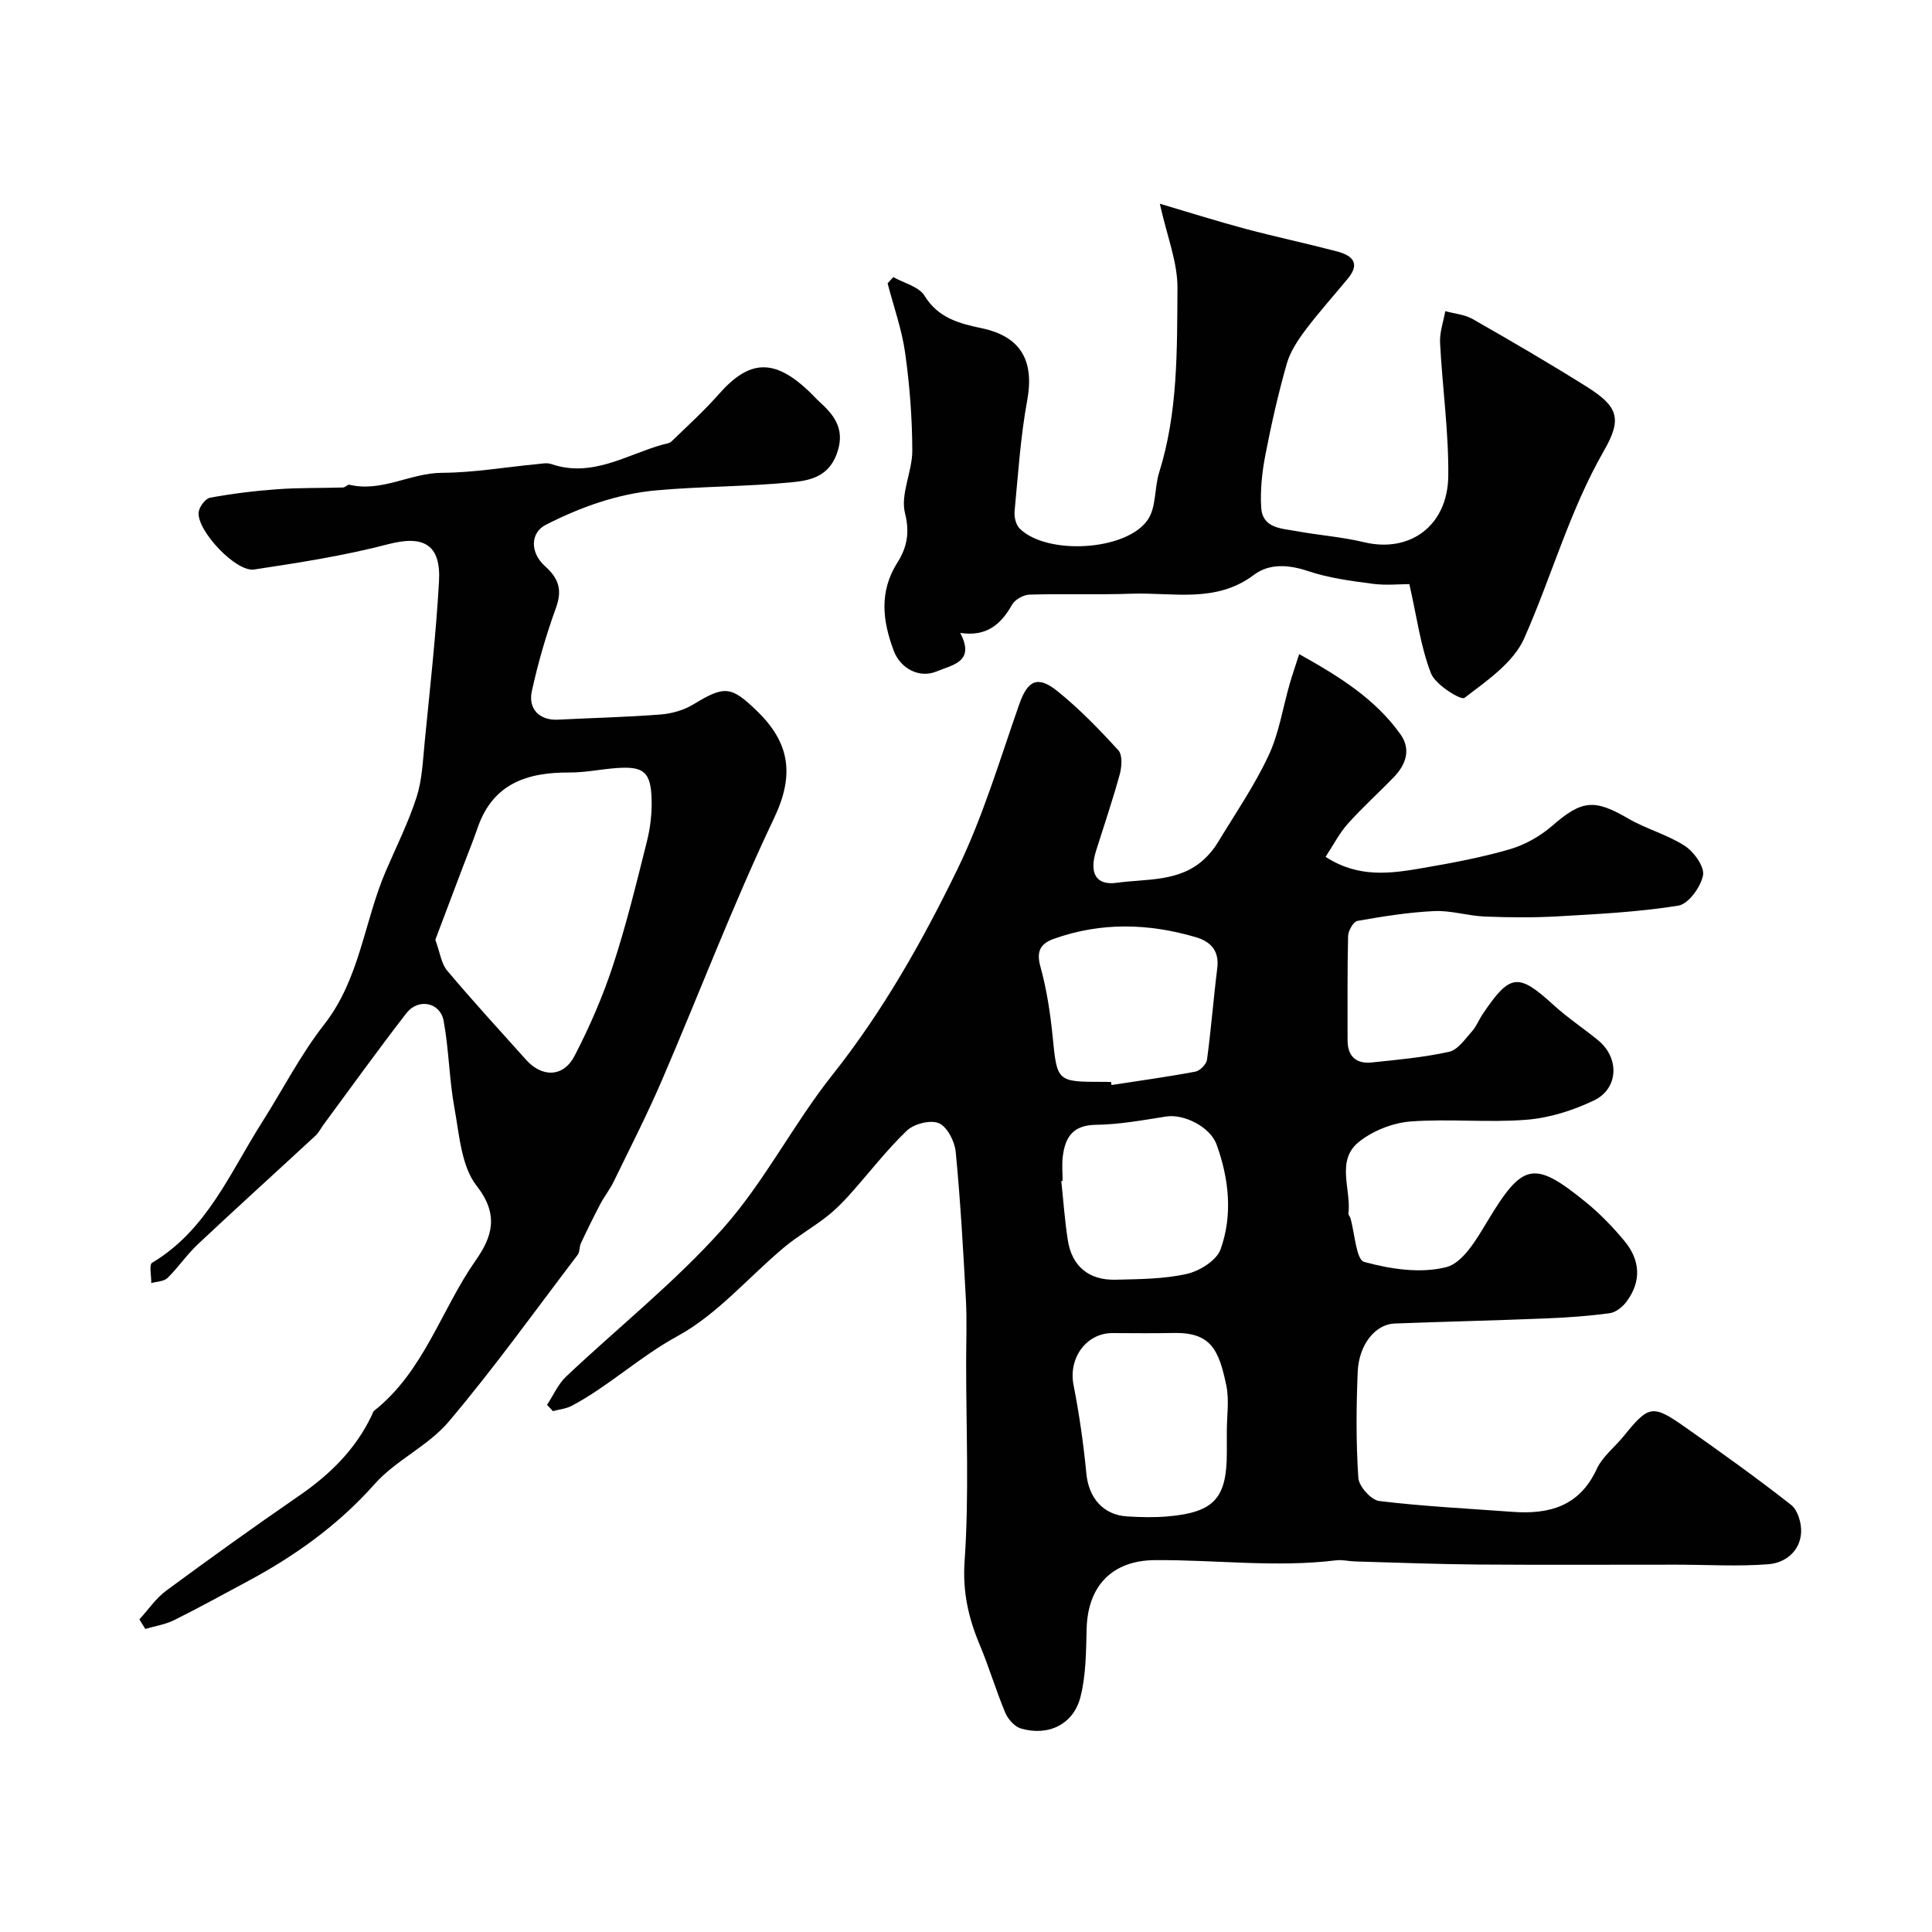
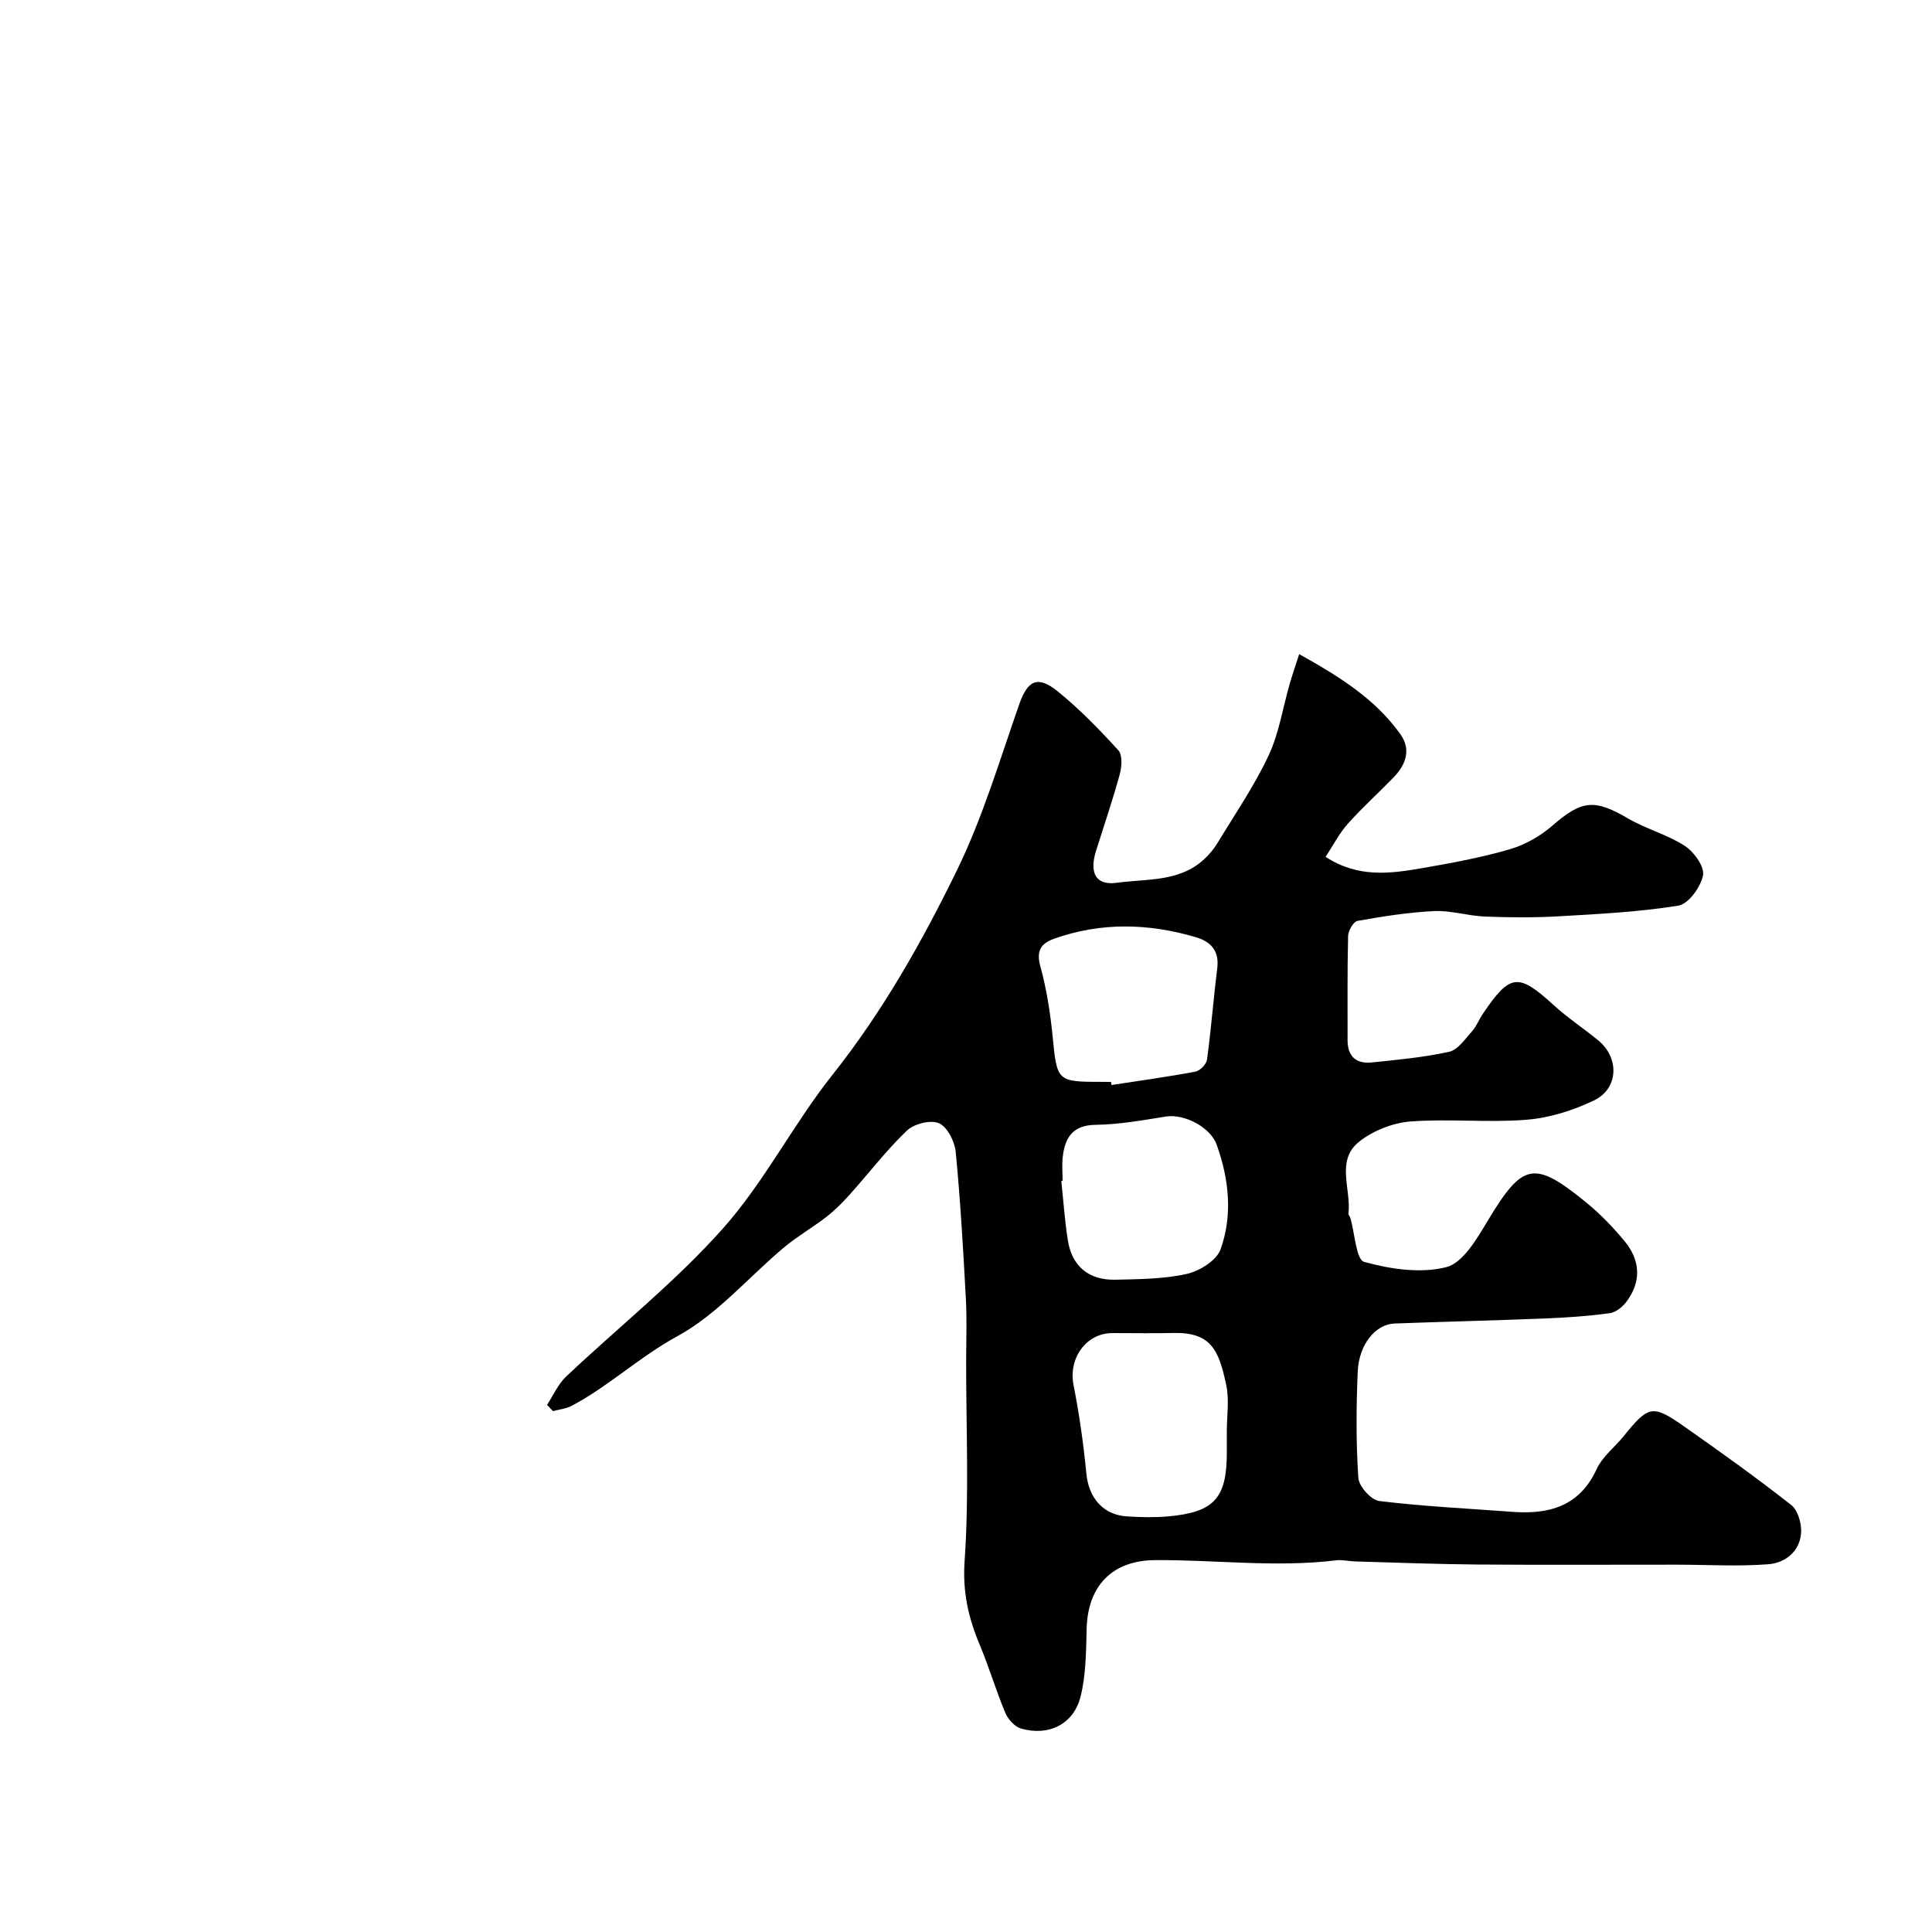
<svg xmlns="http://www.w3.org/2000/svg" enable-background="new 0 0 400 400" viewBox="0 0 400 400">
  <g fill="#010102">
    <path d="m113.26 290.86c1.29-1.96 2.27-4.26 3.93-5.84 10.82-10.23 22.6-19.58 32.46-30.65 8.61-9.66 14.59-21.62 22.68-31.81 10.43-13.14 18.59-27.6 25.85-42.5 5.31-10.9 8.8-22.71 12.83-34.21 1.72-4.91 3.75-6.11 7.9-2.77 4.56 3.67 8.68 7.93 12.63 12.26.88.96.72 3.39.3 4.95-1.46 5.32-3.24 10.55-4.9 15.82-1.45 4.59-.11 7.27 4.29 6.66 6.15-.85 12.93-.12 18.06-4.86 1.06-.98 2.02-2.13 2.77-3.36 3.62-5.97 7.6-11.78 10.56-18.07 2.18-4.62 2.96-9.9 4.39-14.87.53-1.83 1.15-3.62 1.97-6.18 8.33 4.64 15.74 9.26 20.97 16.6 2.25 3.16 1.12 6.3-1.41 8.91-3.13 3.23-6.49 6.25-9.48 9.6-1.76 1.96-2.99 4.4-4.61 6.86 6.78 4.41 13.42 3.47 19.98 2.34 6.09-1.05 12.2-2.18 18.12-3.9 3.16-.92 6.32-2.7 8.81-4.86 6.11-5.32 8.71-5.62 15.71-1.53 3.76 2.19 8.15 3.34 11.78 5.7 1.89 1.23 4.09 4.32 3.74 6.09-.48 2.42-3.01 5.92-5.1 6.26-8.22 1.33-16.6 1.74-24.93 2.22-5.04.29-10.11.24-15.16.04-3.5-.14-7-1.29-10.45-1.13-5.32.25-10.64 1.1-15.9 2.03-.83.15-1.91 2.02-1.94 3.12-.18 7.18-.09 14.38-.11 21.56-.01 3.38 1.79 4.96 5.01 4.63 5.37-.56 10.77-1.05 16.02-2.21 1.8-.4 3.29-2.63 4.71-4.21.96-1.07 1.49-2.51 2.31-3.71 5.62-8.3 7.3-8.43 14.61-1.75 2.89 2.64 6.21 4.82 9.24 7.31 4.42 3.63 4.23 9.99-.9 12.44-4.31 2.06-9.18 3.61-13.92 3.99-7.98.64-16.07-.24-24.05.36-3.64.28-7.69 1.88-10.57 4.13-5 3.91-1.66 9.9-2.28 14.94-.03.28.3.59.4.9.92 3.17 1.19 8.64 2.85 9.1 5.43 1.5 11.69 2.44 17 1.09 3.44-.87 6.29-5.79 8.49-9.45 7.33-12.18 9.6-12.81 20.48-3.95 2.88 2.35 5.51 5.08 7.89 7.94 3.29 3.95 3.63 8.34.47 12.59-.81 1.09-2.21 2.23-3.47 2.4-4.4.6-8.84.91-13.28 1.09-10.43.42-20.86.66-31.29 1.05-3.93.15-7.38 4.32-7.62 9.99-.31 7.32-.36 14.68.13 21.98.12 1.75 2.65 4.58 4.33 4.78 9.15 1.11 18.37 1.56 27.57 2.24 7.6.56 13.88-1.13 17.45-8.86 1.19-2.59 3.75-4.54 5.61-6.84 5.13-6.34 5.94-6.58 12.55-1.94 7.48 5.25 14.93 10.58 22.11 16.22 1.38 1.08 2.16 3.82 2.05 5.72-.24 3.91-3.31 6.28-6.79 6.55-6.31.49-12.69.09-19.04.09-13.69-.01-27.39.07-41.08-.03-8.48-.07-16.95-.4-25.43-.64-1.32-.04-2.66-.39-3.95-.23-12.52 1.53-25.03-.14-37.54-.04-8.74.07-13.84 5.27-14.09 14.13-.13 4.75-.12 9.64-1.28 14.19-1.45 5.7-6.65 8.19-12.32 6.54-1.31-.38-2.68-1.91-3.24-3.24-1.94-4.63-3.36-9.47-5.3-14.09-2.34-5.58-3.57-10.95-3.13-17.34.95-13.63.31-27.37.32-41.07 0-4.36.18-8.73-.05-13.07-.55-10.2-1.13-20.42-2.11-30.58-.21-2.16-1.74-5.17-3.47-5.93-1.73-.75-5.17.12-6.65 1.54-4.26 4.08-7.87 8.82-11.82 13.23-1.48 1.65-3.07 3.25-4.81 4.6-2.85 2.22-6.02 4.03-8.79 6.34-7.37 6.17-13.83 13.89-22.08 18.38-7.8 4.25-14.15 10.31-21.86 14.41-1.17.62-2.6.75-3.91 1.11-.42-.45-.82-.87-1.22-1.3zm140.74 5.43c0-3.16.53-6.44-.11-9.47-1.56-7.44-3.21-11.04-11.08-10.84-4.16.1-8.32.02-12.49.02-5.46 0-9.14 5.23-8.06 10.72 1.19 6.07 2.07 12.22 2.66 18.37.48 5 3.45 8.57 8.46 8.87 2.82.17 5.68.24 8.49-.01 9.5-.85 12.13-3.78 12.13-13.17 0-1.49 0-2.99 0-4.49zm-23.98-72.29c.04.21.07.43.11.64 5.79-.89 11.61-1.69 17.36-2.77.96-.18 2.28-1.53 2.41-2.48.85-6.28 1.33-12.62 2.12-18.91.45-3.61-1.32-5.52-4.42-6.44-9.81-2.89-19.63-3.15-29.37.32-2.67.95-3.73 2.45-2.85 5.66 1.29 4.68 2.05 9.55 2.54 14.39.95 9.57.81 9.58 10.6 9.58.51.01 1.01.01 1.5.01zm-10.02 20.49c-.09.01-.18.02-.27.03.44 4.08.71 8.19 1.35 12.24.84 5.4 4.34 8.33 9.89 8.19 4.93-.12 9.97-.13 14.74-1.2 2.66-.6 6.18-2.79 7-5.1 2.54-7.11 1.74-14.55-.81-21.64-1.34-3.74-6.81-6.42-10.45-5.85-4.83.76-9.71 1.66-14.57 1.72-4.79.06-6.37 2.62-6.85 6.62-.19 1.64-.03 3.33-.03 4.99z" />
-     <path d="m28.86 335.28c1.83-2 3.4-4.36 5.54-5.94 9.03-6.66 18.15-13.21 27.39-19.57 6.46-4.43 11.86-9.68 15.22-16.84.14-.3.23-.68.46-.86 10.3-8.14 13.84-20.86 21.01-31.11 3.42-4.89 4.91-9.43.2-15.45-3.2-4.1-3.58-10.61-4.6-16.15-1.09-5.94-1.13-12.07-2.23-18.01-.71-3.84-5.26-4.74-7.7-1.59-5.86 7.55-11.43 15.32-17.11 23.01-.58.78-1.02 1.71-1.72 2.36-8.12 7.51-16.32 14.93-24.38 22.5-2.27 2.13-4.03 4.79-6.26 6.96-.75.73-2.22.73-3.36 1.06.03-1.44-.49-3.81.16-4.2 11.35-6.77 16.11-18.61 22.72-29.01 4.31-6.78 7.99-14.03 12.91-20.32 7.42-9.48 8.27-21.32 12.78-31.8 2.18-5.06 4.66-10.03 6.35-15.25 1.15-3.56 1.3-7.48 1.67-11.26 1.09-11.12 2.34-22.23 2.98-33.37.45-7.77-3.25-9.67-10.51-7.77-9.1 2.38-18.46 3.83-27.77 5.24-3.74.57-11.78-7.96-11.49-11.79.08-1.12 1.38-2.89 2.36-3.07 4.6-.85 9.28-1.43 13.95-1.76 4.52-.33 9.06-.22 13.6-.36.45-.01.95-.66 1.32-.57 6.69 1.6 12.63-2.45 19.18-2.47 6.53-.03 13.06-1.17 19.6-1.79.99-.1 2.09-.33 2.98-.03 8.47 2.91 15.55-1.91 23.11-4.03.62-.17 1.39-.24 1.81-.65 3.33-3.22 6.77-6.35 9.83-9.82 6.27-7.11 11.36-7.39 18.51-.66.85.8 1.62 1.68 2.49 2.46 3.27 2.95 5.17 5.97 3.3 10.81-1.81 4.68-5.75 5.34-9.42 5.69-9.27.89-18.64.82-27.92 1.66-8.04.73-15.64 3.47-22.81 7.12-3.21 1.63-3.33 5.73-.17 8.57 2.85 2.55 3.61 4.92 2.27 8.62-2.04 5.63-3.73 11.43-5 17.27-.82 3.77 1.71 6.07 5.37 5.89 7.08-.36 14.18-.52 21.25-1.07 2.33-.18 4.84-.89 6.82-2.09 6.45-3.93 7.81-3.85 13.2 1.39 6.75 6.55 7.8 13.15 3.52 22.15-8.46 17.77-15.46 36.23-23.25 54.33-3.06 7.1-6.59 13.99-9.97 20.95-.78 1.6-1.92 3.02-2.75 4.6-1.41 2.68-2.75 5.41-4.04 8.16-.34.73-.19 1.75-.64 2.35-8.82 11.59-17.32 23.45-26.71 34.56-4.26 5.04-10.96 7.98-15.36 12.94-7.6 8.56-16.58 14.94-26.52 20.25-4.98 2.66-9.92 5.4-14.97 7.91-1.84.91-3.98 1.23-5.98 1.83-.42-.68-.82-1.33-1.22-1.98zm61.27-140.71c.97 2.63 1.22 4.92 2.45 6.38 5.29 6.29 10.86 12.36 16.35 18.48 3.31 3.69 7.72 3.62 10.02-.81 3.11-6 5.84-12.28 7.95-18.7 2.77-8.43 4.87-17.08 7.03-25.69.71-2.83 1.07-5.84.98-8.75-.17-5.69-1.64-6.87-7.28-6.46-3.26.24-6.52.94-9.77.92-8.7-.05-15.8 2.28-18.95 11.39-.95 2.75-2.05 5.44-3.08 8.16-1.91 5.08-3.83 10.15-5.7 15.08z" />
-     <path d="m240.13 42.18c6.31 1.86 11.97 3.66 17.7 5.19 6.28 1.67 12.64 3.02 18.93 4.67 2.99.78 5.04 2.3 2.33 5.6-2.92 3.54-6 6.96-8.76 10.62-1.6 2.13-3.19 4.51-3.91 7.02-1.78 6.25-3.22 12.6-4.45 18.98-.68 3.51-1.06 7.19-.86 10.75.24 4.39 4.2 4.39 7.33 4.96 4.64.85 9.4 1.19 13.98 2.29 9.42 2.27 17.31-3.34 17.43-13.71.1-9.19-1.23-18.38-1.7-27.58-.11-2.16.69-4.36 1.08-6.55 1.91.53 4.02.69 5.68 1.64 7.92 4.52 15.81 9.12 23.53 13.96 6.53 4.09 7.49 6.61 3.65 13.28-7.1 12.35-10.83 26.03-16.53 38.88-2.22 5.01-7.73 8.77-12.36 12.31-.71.55-6.01-2.71-6.93-5.08-2.15-5.53-2.91-11.59-4.48-18.48-1.87 0-4.82.31-7.67-.07-4.49-.59-9.06-1.2-13.32-2.63-4.03-1.35-8.04-1.59-11.16.77-7.89 5.96-16.79 3.62-25.36 3.92-7.04.25-14.09-.02-21.13.19-1.25.04-3 1.01-3.6 2.07-2.31 4.08-5.27 6.69-10.75 5.86 3.19 6.02-1.67 6.62-4.85 7.96-3.56 1.5-7.5-.53-8.91-4.27-2.32-6.18-3.07-12.22.77-18.28 1.9-3 2.61-6.08 1.56-10.21-.99-3.93 1.52-8.6 1.51-12.94-.02-6.75-.54-13.55-1.48-20.24-.68-4.87-2.39-9.6-3.63-14.4.39-.43.78-.86 1.17-1.29 2.22 1.25 5.32 1.97 6.48 3.87 2.84 4.62 7.23 5.75 11.81 6.71 8.1 1.7 10.96 6.7 9.44 14.96-1.39 7.55-1.88 15.28-2.61 22.94-.11 1.17.26 2.79 1.04 3.57 5.61 5.58 22.17 4.68 26.56-1.85 1.75-2.59 1.33-6.55 2.33-9.75 3.91-12.45 3.7-25.34 3.79-38.11.06-5.37-2.15-10.74-3.65-17.53z" />
  </g>
</svg>